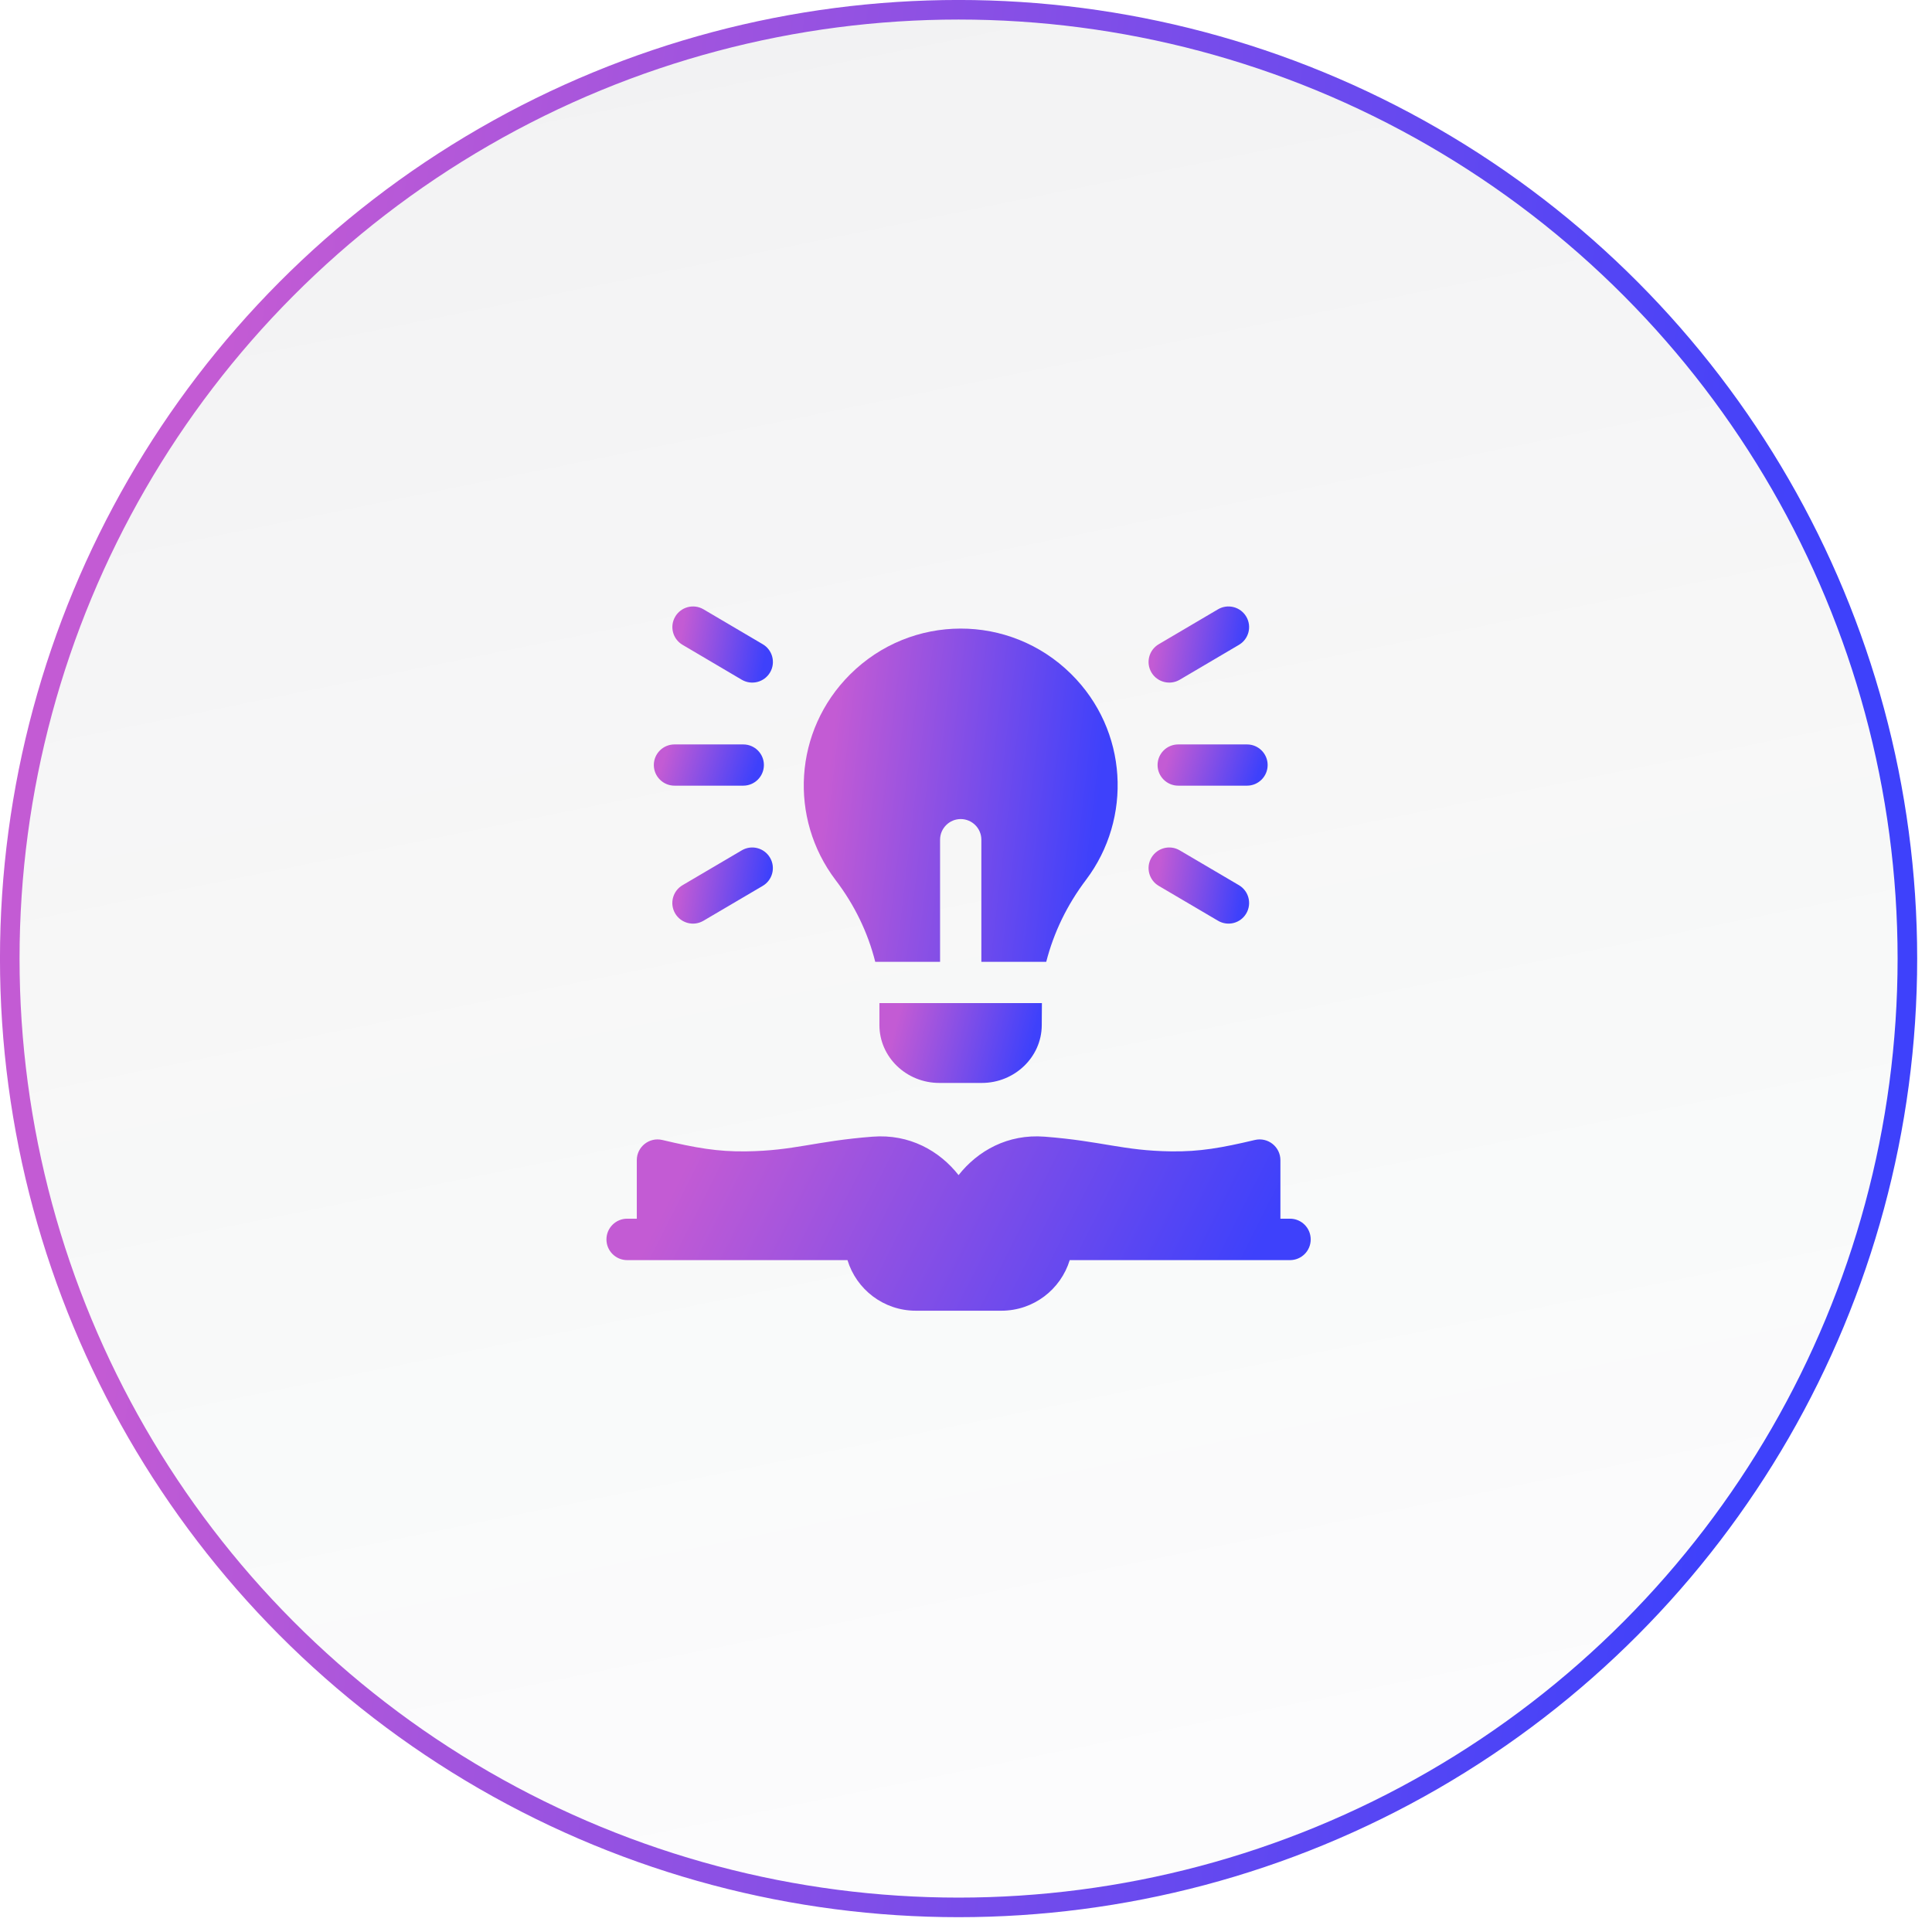
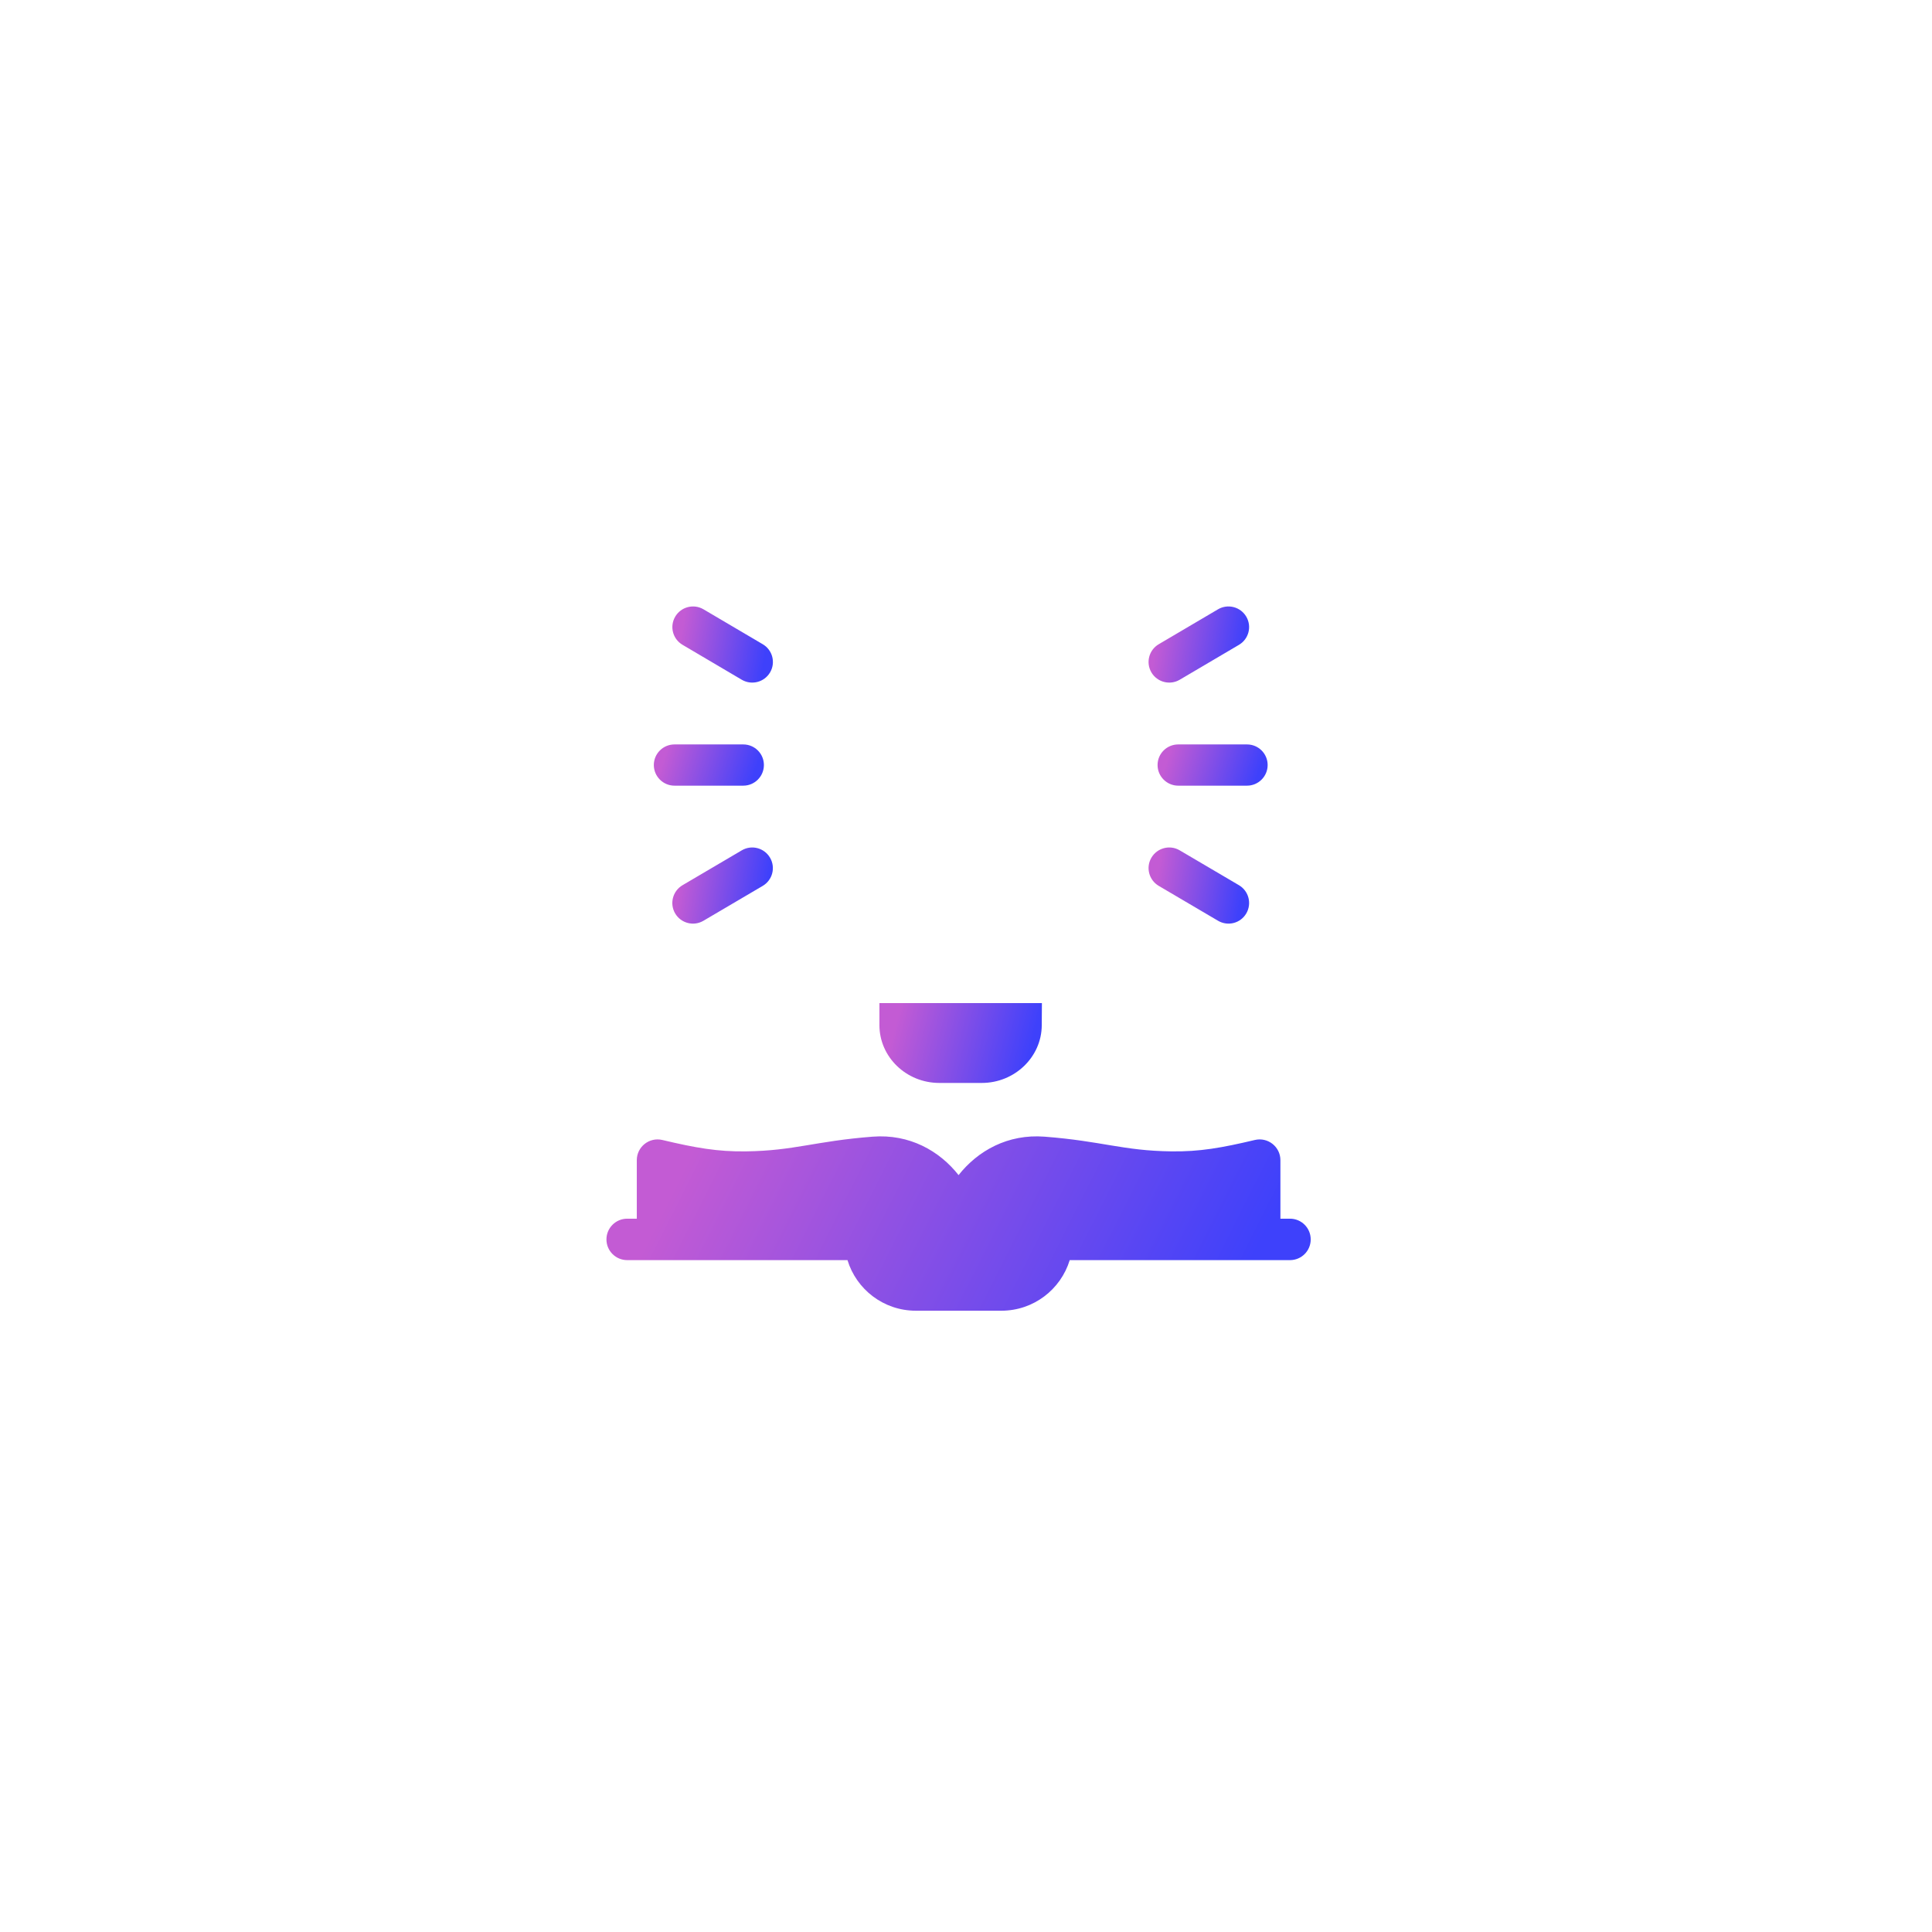
<svg xmlns="http://www.w3.org/2000/svg" width="38" height="38" viewBox="0 0 38 38" fill="none">
-   <circle data-figma-bg-blur-radius="3.98216" cx="18.854" cy="18.854" r="18.662" fill="url(#paint0_linear_5971_18)" stroke="url(#paint1_linear_5971_18)" stroke-width="0.385" />
  <g clip-path="url(#clip1_5971_18)">
    <path d="M25.372 23.97H25.184V22.819C25.184 22.557 24.939 22.361 24.681 22.422C24.028 22.577 23.594 22.654 23.038 22.646C22.085 22.634 21.683 22.445 20.547 22.357C19.821 22.3 19.23 22.636 18.854 23.113C18.479 22.636 17.888 22.3 17.162 22.357C16.027 22.445 15.623 22.634 14.671 22.646C14.115 22.654 13.681 22.577 13.028 22.422C12.77 22.361 12.525 22.557 12.525 22.819V23.97H12.336C12.111 23.97 11.928 24.152 11.928 24.378C11.928 24.603 12.111 24.785 12.336 24.785H16.669C16.844 25.361 17.38 25.78 18.012 25.78H19.697C20.329 25.78 20.864 25.361 21.04 24.785H25.372C25.598 24.785 25.78 24.603 25.78 24.378C25.78 24.152 25.598 23.97 25.372 23.97Z" fill="url(#paint2_linear_5971_18)" />
-     <path d="M16.717 13.268C15.61 14.374 15.514 16.096 16.436 17.311C16.808 17.8 17.069 18.339 17.215 18.918H18.49V16.516C18.49 16.292 18.673 16.11 18.896 16.11C19.12 16.11 19.302 16.292 19.302 16.516V18.918H20.578C20.726 18.34 20.989 17.797 21.363 17.302C22.268 16.102 22.194 14.366 21.063 13.252C19.86 12.066 17.924 12.063 16.717 13.268Z" fill="url(#paint3_linear_5971_18)" />
    <path d="M14.619 15.453C14.843 15.453 15.025 15.271 15.025 15.047C15.025 14.823 14.843 14.642 14.619 14.642H13.266C13.042 14.642 12.86 14.823 12.86 15.047C12.86 15.271 13.042 15.453 13.266 15.453H14.619Z" fill="url(#paint4_linear_5971_18)" />
    <path d="M24.369 17.411L23.203 16.725C23.01 16.611 22.761 16.676 22.647 16.869C22.533 17.062 22.598 17.31 22.791 17.424L23.957 18.11C24.15 18.224 24.399 18.16 24.512 17.967C24.626 17.774 24.562 17.525 24.369 17.411Z" fill="url(#paint5_linear_5971_18)" />
    <path d="M14.59 16.725L13.424 17.411C13.231 17.525 13.166 17.774 13.28 17.967C13.394 18.16 13.643 18.224 13.836 18.11L15.002 17.424C15.195 17.31 15.259 17.062 15.145 16.869C15.031 16.676 14.783 16.611 14.59 16.725Z" fill="url(#paint6_linear_5971_18)" />
    <path d="M23.203 13.37L24.369 12.683C24.562 12.569 24.626 12.321 24.512 12.128C24.398 11.935 24.15 11.871 23.957 11.984L22.791 12.671C22.598 12.784 22.533 13.033 22.647 13.226C22.761 13.419 23.01 13.483 23.203 13.37Z" fill="url(#paint7_linear_5971_18)" />
    <path d="M15.002 12.671L13.836 11.984C13.643 11.871 13.395 11.935 13.281 12.128C13.167 12.321 13.231 12.569 13.425 12.683L14.59 13.37C14.784 13.483 15.032 13.419 15.146 13.226C15.26 13.033 15.195 12.784 15.002 12.671Z" fill="url(#paint8_linear_5971_18)" />
    <path d="M24.527 14.642H23.174C22.95 14.642 22.768 14.823 22.768 15.047C22.768 15.271 22.95 15.453 23.174 15.453H24.527C24.751 15.453 24.933 15.271 24.933 15.047C24.933 14.823 24.751 14.642 24.527 14.642Z" fill="url(#paint9_linear_5971_18)" />
    <path d="M17.297 19.73V20.162C17.297 20.79 17.825 21.3 18.475 21.3H19.311C19.956 21.3 20.485 20.793 20.49 20.17L20.493 19.73H17.297V19.73Z" fill="url(#paint10_linear_5971_18)" />
  </g>
  <defs>
    <clipPath id="bgblur_0_5971_18_clip_path" transform="translate(3.982 3.982)">
-       <circle cx="18.854" cy="18.854" r="18.662" />
-     </clipPath>
+       </clipPath>
    <linearGradient id="paint0_linear_5971_18" x1="4.283" y1="-2.414" x2="14.429" y2="47.671" gradientUnits="userSpaceOnUse">
      <stop stop-color="#0A1121" stop-opacity="0.06" />
      <stop offset="1" stop-color="#161D32" stop-opacity="0" />
    </linearGradient>
    <linearGradient id="paint1_linear_5971_18" x1="3.249" y1="16.731" x2="34.953" y2="20.681" gradientUnits="userSpaceOnUse">
      <stop stop-color="#C35BD4" />
      <stop offset="1" stop-color="#3E41FB" />
    </linearGradient>
    <linearGradient id="paint2_linear_5971_18" x1="13.002" y1="23.868" x2="22.636" y2="28.717" gradientUnits="userSpaceOnUse">
      <stop stop-color="#C35BD4" />
      <stop offset="1" stop-color="#3E41FB" />
    </linearGradient>
    <linearGradient id="paint3_linear_5971_18" x1="16.288" y1="15.264" x2="21.596" y2="15.887" gradientUnits="userSpaceOnUse">
      <stop stop-color="#C35BD4" />
      <stop offset="1" stop-color="#3E41FB" />
    </linearGradient>
    <linearGradient id="paint4_linear_5971_18" x1="13.028" y1="15.001" x2="14.727" y2="15.566" gradientUnits="userSpaceOnUse">
      <stop stop-color="#C35BD4" />
      <stop offset="1" stop-color="#3E41FB" />
    </linearGradient>
    <linearGradient id="paint5_linear_5971_18" x1="22.744" y1="17.332" x2="24.422" y2="17.608" gradientUnits="userSpaceOnUse">
      <stop stop-color="#C35BD4" />
      <stop offset="1" stop-color="#3E41FB" />
    </linearGradient>
    <linearGradient id="paint6_linear_5971_18" x1="13.377" y1="17.332" x2="15.056" y2="17.608" gradientUnits="userSpaceOnUse">
      <stop stop-color="#C35BD4" />
      <stop offset="1" stop-color="#3E41FB" />
    </linearGradient>
    <linearGradient id="paint7_linear_5971_18" x1="22.744" y1="12.591" x2="24.422" y2="12.867" gradientUnits="userSpaceOnUse">
      <stop stop-color="#C35BD4" />
      <stop offset="1" stop-color="#3E41FB" />
    </linearGradient>
    <linearGradient id="paint8_linear_5971_18" x1="13.378" y1="12.591" x2="15.056" y2="12.867" gradientUnits="userSpaceOnUse">
      <stop stop-color="#C35BD4" />
      <stop offset="1" stop-color="#3E41FB" />
    </linearGradient>
    <linearGradient id="paint9_linear_5971_18" x1="22.936" y1="15.001" x2="24.635" y2="15.566" gradientUnits="userSpaceOnUse">
      <stop stop-color="#C35BD4" />
      <stop offset="1" stop-color="#3E41FB" />
    </linearGradient>
    <linearGradient id="paint10_linear_5971_18" x1="17.545" y1="20.425" x2="20.162" y2="21.088" gradientUnits="userSpaceOnUse">
      <stop stop-color="#C35BD4" />
      <stop offset="1" stop-color="#3E41FB" />
    </linearGradient>
    <clipPath id="clip1_5971_18">
      <rect width="13.852" height="13.852" fill="white" transform="translate(11.928 11.928)" />
    </clipPath>
  </defs>
</svg>